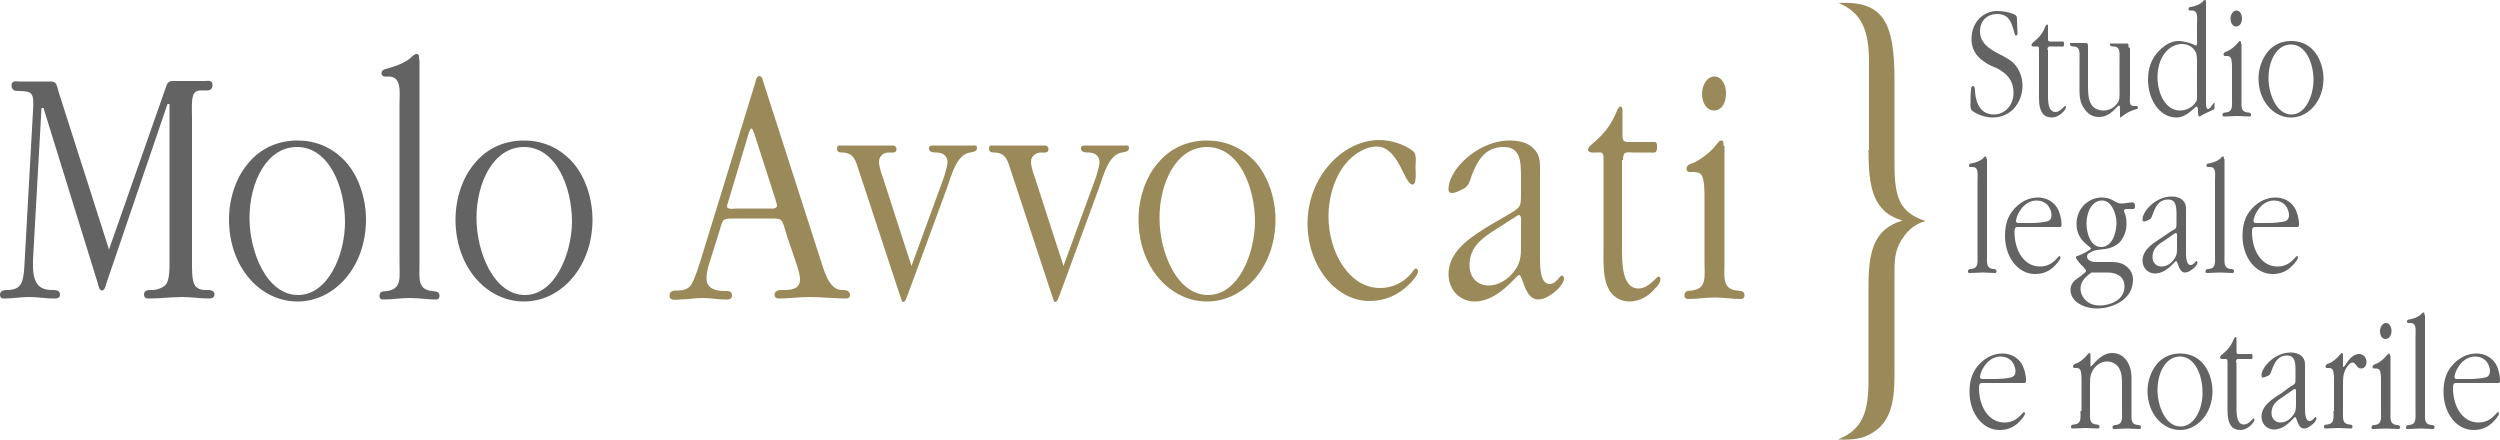
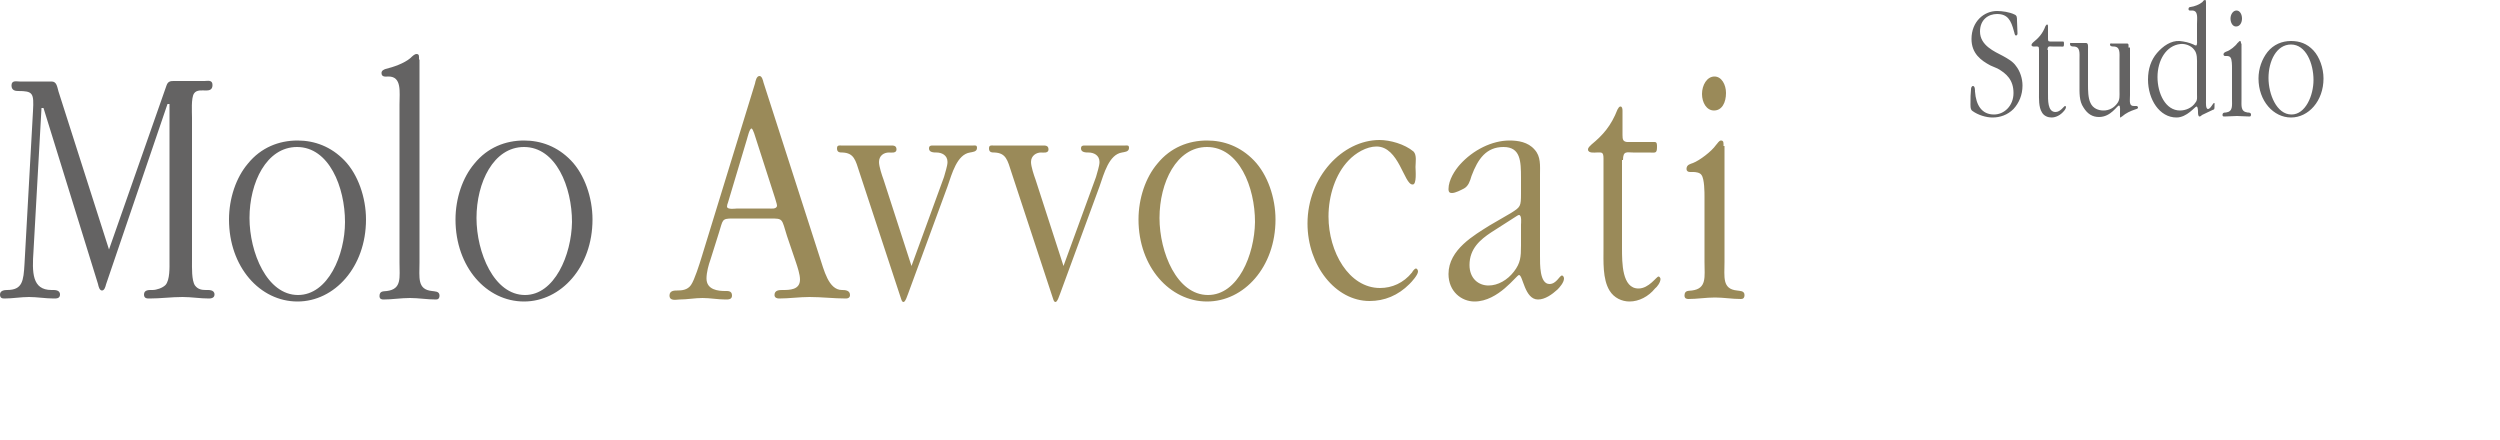
<svg xmlns="http://www.w3.org/2000/svg" version="1.0" id="Livello_1" x="0px" y="0px" viewBox="0 0 500 88" style="enable-background:new 0 0 500 88;" xml:space="preserve">
  <style type="text/css">
	.st0{fill:#9A8A59;}
	.st1{fill:#646363;}
</style>
  <g>
    <path class="st0" d="M342.8,22.1c1.6,0,2.4-1.6,2.4-3.5c0-1.7-0.9-3.3-2.3-3.3c-1.5,0-2.5,1.7-2.5,3.5   C340.4,20.5,341.3,22.1,342.8,22.1 M344.7,29.2c0-0.5,0.1-1.1-0.5-1.1c-0.4,0-0.7,0.6-1,0.9c-0.9,1.3-3.3,3.1-4.6,3.6   c-0.5,0.2-1.3,0.3-1.3,1.2c0,0.4,0.3,0.6,0.7,0.6h0.7c0.4,0,1.3,0.1,1.6,0.6c0.6,0.8,0.6,3.5,0.6,4.4v13c0,3,0.5,5.3-2.5,5.7   c-0.6,0.1-1.5-0.1-1.5,1c0,0.6,0.4,0.7,0.8,0.7c1.7,0,3.5-0.3,5.3-0.3c1.7,0,3.4,0.3,5.2,0.3c0.4,0,0.7-0.2,0.7-0.8   c0-0.9-1-0.8-1.5-0.9c-3-0.3-2.5-2.7-2.5-5.7V29.2z M324.6,32c0-1.9,0.8-1.5,2-1.5h3.1c1.3,0,1.7,0.3,1.7-1.1c0-0.6,0-1-0.5-1h-5.5   c-0.8-0.1-0.9-0.5-0.9-1.4v-4.9c0-0.4-0.1-0.8-0.4-0.8c-0.3,0-0.4,0.3-0.6,0.6c-1.3,3.3-2.9,5.1-5.2,7c-0.3,0.3-0.7,0.6-0.7,1   c0,0.8,1.4,0.6,1.7,0.6c1,0,1.4-0.2,1.4,1.2v17.8c0,2.8-0.2,6.3,1.2,8.6c0.9,1.5,2.5,2.2,4,2.2c1.9,0,3.8-1,5.1-2.6   c0.4-0.3,1.1-1.2,1.1-1.9c0-0.2-0.2-0.5-0.4-0.5c-0.4,0-1.9,2.4-4,2.4c-3.3,0-3.3-5.1-3.3-8.1V32z M303.2,43.3   c0.2-0.1,0.4-0.3,0.6-0.3c0.6,0,0.4,1.7,0.4,1.9v4.2c0,2.3-0.1,3.5-1.4,5.2c-1.3,1.7-3.2,2.8-5.1,2.8c-2,0-3.8-1.4-3.8-4.1   c0-3.3,2.2-5.1,4.3-6.5L303.2,43.3z M297.9,45.1c-3,1.9-8.2,4.8-8.2,9.7c0,3.5,2.6,5.5,5.2,5.5c4.8,0,8.4-5.3,8.9-5.3   c0.8,0,1.1,4.9,3.8,4.9c1.4,0,2.8-1,3.9-2c0.4-0.4,1.3-1.4,1.3-2.2c0-0.3-0.2-0.6-0.4-0.6c-0.5,0-1.1,1.7-2.5,1.7   c-2,0-1.9-4-1.9-5.6V35c0-1.9,0.2-3.7-1.1-5.1c-1.3-1.5-3.3-1.8-5-1.8c-3.5,0-7.3,1.9-9.9,4.8c-1,1.1-2.3,3.1-2.3,4.9   c0,0.7,0.3,0.8,0.7,0.8c0.7,0,1.8-0.6,2.4-0.9c0.9-0.5,1.2-1.5,1.5-2.5c1.3-3.5,3-5.8,6.4-5.8c3.4,0,3.5,2.8,3.5,6.2v3.1   c0,2.6-0.1,2.7-2,3.9L297.9,45.1z M283.1,33.4c0-0.9,0.3-2.4-0.4-3.1c-1.8-1.5-4.7-2.3-6.8-2.3c-7.4,0-14.4,7.4-14.4,16.7   c0,8.4,5.6,15.5,12.4,15.5c3,0,5.7-1.1,8-3.4c0.4-0.4,1.7-1.8,1.7-2.5c0-0.3-0.2-0.6-0.4-0.6c-0.3,0-0.7,0.6-0.8,0.8   c-1.7,2.1-4,3.1-6.4,3.1c-6.2,0-10.3-7.2-10.3-14.3c0-4.2,1.4-8.5,4-11.2c1.4-1.5,3.6-2.8,5.6-2.8c4.5,0,5.5,7.6,7.2,7.6   C283.4,37,283.1,34,283.1,33.4 M241.6,59c-6.2,0-9.7-8.5-9.7-15.4c0-7.1,3.4-14.2,9.5-14.2c6.4,0,9.6,8,9.6,15   C250.9,51,247.6,59,241.6,59 M241.4,60.3c7.4,0,13.7-6.9,13.7-16.4c0-4.4-1.6-9-4.3-11.8c-2.7-2.8-6-4-9.4-4   c-3.7,0-7.3,1.4-9.9,4.6c-2.4,2.8-3.8,7-3.8,11.2C227.7,53.4,234,60.3,241.4,60.3 M212.7,53.2l-5.6-17.3c-0.3-0.8-0.9-2.6-0.9-3.5   c0-1.3,1.1-1.9,2-1.9c0.4,0,1.5,0.2,1.5-0.6s-0.6-0.8-1.1-0.8h-10c-0.4,0-0.8-0.1-0.8,0.6c0,0.8,0.6,0.8,1.1,0.8   c2.3,0.1,2.6,1.5,3.4,4l8,24.3l0.3,0.9c0.1,0.3,0.2,0.7,0.5,0.7c0.4,0,0.8-1.4,0.9-1.6l7.9-21.5c0.9-2.6,1.9-6.4,4.5-6.8   c0.4-0.1,1.4-0.1,1.4-0.9c0-0.6-0.3-0.5-0.7-0.5h-8.1c-0.4,0-0.8,0-0.8,0.6c0,0.8,1,0.8,1.5,0.8c1,0,2.2,0.5,2.2,1.9   c0,0.8-0.5,2.2-0.7,3L212.7,53.2z M182.3,53.2l-5.6-17.3c-0.3-0.8-0.9-2.6-0.9-3.5c0-1.3,1-1.9,2-1.9c0.4,0,1.5,0.2,1.5-0.6   s-0.6-0.8-1.1-0.8h-10c-0.4,0-0.8-0.1-0.8,0.6c0,0.8,0.6,0.8,1.1,0.8c2.3,0.1,2.6,1.5,3.4,4l8,24.3l0.3,0.9   c0.1,0.3,0.2,0.7,0.5,0.7c0.4,0,0.8-1.4,0.9-1.6l7.9-21.5c0.9-2.6,1.9-6.4,4.5-6.8c0.4-0.1,1.4-0.1,1.4-0.9c0-0.6-0.3-0.5-0.7-0.5   h-8.1c-0.4,0-0.8,0-0.8,0.6c0,0.8,1,0.8,1.5,0.8c1,0,2.2,0.5,2.2,1.9c0,0.8-0.5,2.2-0.7,3L182.3,53.2z M149.4,27.8   c0.1-0.3,0.5-2.1,0.9-2.1c0.3,0,0.8,1.8,0.9,2.1l3.8,11.8c0,0.1,0.4,1.2,0.4,1.5c0,0.8-1.3,0.6-1.6,0.6h-6.4c-0.2,0-2,0.3-2-0.4   c0-0.2,0.1-0.6,0.2-0.8L149.4,27.8z M143.8,46.5c0.8-2.5,0.5-2.8,2.7-2.8h7.5c2.7,0,2.3,0,3.4,3.5l1.8,5.3c0.3,0.9,0.8,2.4,0.8,3.4   c0,2.1-2.1,2.1-3.5,2.1c-0.6,0-1.6,0-1.6,1c0,0.6,0.6,0.7,0.9,0.7c2,0,4.1-0.3,6.1-0.3c2.4,0,4.9,0.3,7.3,0.3   c0.3,0,0.8-0.1,0.8-0.7c0-1-1.1-1-1.6-1c-2.7,0-3.6-4-4.5-6.7l-11.2-34.8c-0.1-0.4-0.3-1.3-0.8-1.3c-0.6,0-0.8,1-0.9,1.5   l-10.7,34.8c-0.4,1.3-1.4,4.5-2.1,5.5c-0.7,1-1.8,1.1-2.8,1.1c-0.5,0-1.5,0-1.5,1c0,1.2,1.4,0.8,2,0.8c1.5,0,3.1-0.3,4.6-0.3   c1.5,0,3.1,0.3,4.6,0.3c0.6,0,1.3,0,1.3-0.8c0-1-0.9-0.9-1.4-0.9c-1.3,0-3.7-0.2-3.7-2.5c0-1.2,0.4-2.7,0.8-3.8L143.8,46.5z" />
    <path class="st1" d="M105,59c-6.2,0-9.7-8.5-9.7-15.4c0-7.1,3.4-14.2,9.5-14.2c6.4,0,9.6,8,9.6,15C114.3,51,110.9,59,105,59    M104.8,60.3c7.4,0,13.7-6.9,13.7-16.4c0-4.4-1.6-9-4.3-11.8c-2.7-2.8-6-4-9.4-4c-3.7,0-7.3,1.4-9.9,4.6c-2.4,2.8-3.8,7-3.8,11.2   C91.1,53.4,97.3,60.3,104.8,60.3 M83.8,11.9c0-0.6,0.1-1.1-0.5-1.1c-0.4,0-0.9,0.5-1.2,0.8c-1.3,1.1-3.4,1.8-5,2.2   c-0.3,0.1-0.8,0.3-0.8,0.8c0,0.9,0.9,0.7,1.4,0.7c2.7,0,2.2,3.1,2.2,5.6v31.6c0,3,0.5,5.3-2.5,5.7c-0.6,0.1-1.5-0.1-1.5,1   c0,0.6,0.4,0.7,0.8,0.7c1.7,0,3.5-0.3,5.3-0.3c1.7,0,3.4,0.3,5.2,0.3c0.4,0,0.7-0.2,0.7-0.8c0-0.9-1-0.8-1.5-0.9   c-3-0.3-2.5-2.7-2.5-5.7V11.9z M59.6,59c-6.2,0-9.7-8.5-9.7-15.4c0-7.1,3.4-14.2,9.5-14.2c6.4,0,9.6,8,9.6,15   C69,51,65.6,59,59.6,59 M59.5,60.3c7.4,0,13.7-6.9,13.7-16.4c0-4.4-1.6-9-4.3-11.8c-2.7-2.8-6-4-9.4-4c-3.7,0-7.3,1.4-9.9,4.6   c-2.4,2.8-3.8,7-3.8,11.2C45.8,53.4,52,60.3,59.5,60.3 M11.7,18.3c-0.3-1.1-0.4-2-1.4-2H3.9c-0.6,0-1.6-0.3-1.6,0.8   c0,1,0.8,1.1,1.3,1.1c3,0,3.2,0.4,3,4L4.9,52.8C4.7,56.2,4.5,58,1.4,58C0.9,58,0,58.1,0,58.9c0,0.7,0.4,0.8,0.9,0.8   c1.6,0,3.3-0.3,4.9-0.3s3.3,0.3,5,0.3c0.5,0,1.2,0,1.2-0.8c0-1-1.2-0.9-1.7-0.9c-3.9,0-3.9-3.5-3.6-7.8l1.6-28.6h0.4l10.9,35.2   c0.1,0.5,0.3,1.3,0.8,1.3c0.5,0,0.7-0.8,0.8-1.2l12.3-36.1h0.4v31.4c0,1.2,0.1,3.8-0.8,4.8c-0.6,0.6-1.8,1-2.6,1   c-0.6,0-1.7-0.1-1.7,0.9c0,0.8,0.6,0.8,1.1,0.8c2.2,0,4.4-0.3,6.6-0.3c1.8,0,3.5,0.3,5.3,0.3c0.4,0,1.1-0.1,1.1-0.8   c0-1-1.2-0.9-1.7-0.9c-0.8,0-1.6-0.1-2.2-0.9c-0.7-1-0.6-3.7-0.6-4.9V23.6c0-1.2-0.2-4,0.4-4.9c0.5-0.8,1.7-0.6,2.4-0.6   c0.6,0,1.3-0.1,1.3-1.1c0-1.1-1-0.8-1.6-0.8h-6.1c-0.6,0-1.2,0-1.5,0.9L21.8,49.9L11.7,18.3z" />
-     <path class="st1" d="M491.8,75.8c-0.3,0-0.9,0.1-0.9-0.4c0-0.5,0.4-1.5,0.7-1.9c0.8-1.4,2.1-2.2,3.4-2.2c0.8,0,1.7,0.3,2.3,1   c0.4,0.5,0.7,1.3,0.7,1.9c0,0.8-0.4,1.2-1,1.3c-0.8,0.2-2.2,0.3-3,0.3H491.8z M499.7,76.6c0.3,0,0.3-0.3,0.3-0.6   c0-1.1-0.4-2.5-0.9-3.3c-0.9-1.4-2.4-2-3.8-2c-1.8,0-3.4,0.8-4.7,2.2c-1.4,1.5-1.9,3.3-1.9,5.5c0,4.1,2.5,7.6,6,7.6   c1.6,0,2.9-0.5,4.1-1.8c0.2-0.2,1-1.1,1-1.5c0-0.1-0.1-0.3-0.2-0.3c-0.3,0-1.3,2.1-3.9,2.1c-3.2,0-5.1-3.2-5.1-6.9   c0-1.1,0.3-1,1.1-1H499.7z M484.9,63c0-0.3,0-0.5-0.2-0.5c-0.2,0-0.4,0.2-0.5,0.4c-0.6,0.5-1.6,0.9-2.4,1c-0.2,0-0.4,0.1-0.4,0.4   c0,0.4,0.4,0.3,0.7,0.3c1.3,0,1,1.5,1,2.7v15c0,1.4,0.2,2.5-1.2,2.7c-0.3,0-0.7,0-0.7,0.5c0,0.3,0.2,0.3,0.4,0.3   c0.8,0,1.7-0.1,2.5-0.1c0.8,0,1.6,0.1,2.5,0.1c0.2,0,0.3-0.1,0.3-0.4c0-0.4-0.5-0.4-0.7-0.4c-1.4-0.2-1.2-1.3-1.2-2.7V63z    M477.1,67.8c0.8,0,1.2-0.8,1.2-1.6c0-0.8-0.4-1.6-1.1-1.6c-0.7,0-1.2,0.8-1.2,1.6C476,67.1,476.4,67.8,477.1,67.8 M478,71.2   c0-0.2,0-0.5-0.2-0.5c-0.2,0-0.3,0.3-0.5,0.4c-0.4,0.6-1.5,1.5-2.2,1.7c-0.2,0.1-0.6,0.2-0.6,0.6c0,0.2,0.2,0.3,0.3,0.3h0.3   c0.2,0,0.6,0,0.8,0.3c0.3,0.4,0.3,1.6,0.3,2.1v6.2c0,1.4,0.2,2.5-1.2,2.7c-0.3,0-0.7,0-0.7,0.5c0,0.3,0.2,0.3,0.4,0.3   c0.8,0,1.7-0.1,2.5-0.1c0.8,0,1.6,0.1,2.5,0.1c0.2,0,0.3-0.1,0.3-0.4c0-0.4-0.5-0.4-0.7-0.4c-1.4-0.2-1.2-1.3-1.2-2.7V71.2z    M466.7,82.2c0,1.4,0.2,2.5-1.2,2.7c-0.3,0-0.7,0-0.7,0.5c0,0.3,0.2,0.3,0.4,0.3c0.8,0,1.7-0.1,2.5-0.1c0.8,0,1.6,0.1,2.5,0.1   c0.2,0,0.3-0.1,0.3-0.4c0-0.4-0.5-0.4-0.7-0.4c-1.4-0.2-1.2-1.3-1.2-2.7V77c0-1.3,0-2.2,0.6-3.3c0.3-0.5,0.8-1.2,1.3-1.2   c0.7,0,0.8,1.2,1.7,1.2c0.6,0,1.1-0.5,1.1-1.3c0-1-0.7-1.6-1.5-1.6c-1.8,0-2.8,2.6-3.1,2.6c-0.2,0-0.1-0.6-0.1-0.7v-1.6   c0-0.2,0-0.5-0.2-0.5c-0.2,0-0.3,0.3-0.5,0.4c-0.4,0.6-1.5,1.5-2.2,1.7c-0.2,0.1-0.6,0.2-0.6,0.6c0,0.2,0.2,0.3,0.3,0.3h0.3   c0.2,0,0.6,0,0.8,0.3c0.3,0.4,0.3,1.6,0.3,2.1V82.2z M458.7,77.9c0.1,0,0.2-0.1,0.3-0.1c0.3,0,0.2,0.8,0.2,0.9v2   c0,1.1,0,1.6-0.7,2.5c-0.6,0.8-1.5,1.3-2.4,1.3c-1,0-1.8-0.7-1.8-1.9c0-1.6,1-2.4,2.1-3.1L458.7,77.9z M456.2,78.7   c-1.4,0.9-3.9,2.3-3.9,4.6c0,1.6,1.2,2.6,2.5,2.6c2.3,0,4-2.5,4.2-2.5c0.4,0,0.5,2.3,1.8,2.3c0.7,0,1.3-0.5,1.9-1   c0.2-0.2,0.6-0.7,0.6-1c0-0.1-0.1-0.3-0.2-0.3c-0.2,0-0.5,0.8-1.2,0.8c-0.9,0-0.9-1.9-0.9-2.6v-7.8c0-0.9,0.1-1.7-0.5-2.4   c-0.6-0.7-1.6-0.9-2.4-0.9c-1.7,0-3.5,0.9-4.7,2.3c-0.5,0.5-1.1,1.5-1.1,2.3c0,0.3,0.1,0.4,0.3,0.4c0.3,0,0.9-0.3,1.1-0.4   c0.4-0.2,0.5-0.7,0.7-1.2c0.6-1.7,1.4-2.8,3-2.8c1.6,0,1.7,1.4,1.7,3v1.4c0,1.3,0,1.3-1,1.8L456.2,78.7z M447.2,72.5   c0-0.9,0.4-0.7,1-0.7h1.5c0.6,0,0.8,0.2,0.8-0.5c0-0.3,0-0.5-0.2-0.5h-2.6c-0.4,0-0.4-0.2-0.4-0.7v-2.3c0-0.2,0-0.4-0.2-0.4   c-0.1,0-0.2,0.2-0.3,0.3c-0.6,1.6-1.4,2.4-2.5,3.3c-0.1,0.1-0.3,0.3-0.3,0.5c0,0.4,0.7,0.3,0.8,0.3c0.5,0,0.7-0.1,0.7,0.6v8.5   c0,1.3-0.1,3,0.6,4.1c0.4,0.7,1.2,1,1.9,1c0.9,0,1.8-0.5,2.4-1.2c0.2-0.2,0.5-0.6,0.5-0.9c0-0.1-0.1-0.2-0.2-0.2   c-0.2,0-0.9,1.2-1.9,1.2c-1.6,0-1.5-2.4-1.5-3.9V72.5z M436.1,85.3c-3,0-4.6-4.1-4.6-7.3c0-3.4,1.6-6.7,4.5-6.7   c3,0,4.5,3.8,4.5,7.1C440.6,81.5,439,85.3,436.1,85.3 M436,86c3.5,0,6.5-3.3,6.5-7.8c0-2.1-0.8-4.3-2-5.6c-1.3-1.4-2.8-1.9-4.5-1.9   c-1.8,0-3.5,0.7-4.7,2.2c-1.1,1.4-1.8,3.3-1.8,5.3C429.5,82.7,432.5,86,436,86 M416.1,82.2c0,1.4,0.2,2.5-1.2,2.7   c-0.3,0-0.7,0-0.7,0.5c0,0.3,0.2,0.3,0.4,0.3c0.8,0,1.7-0.1,2.5-0.1c0.8,0,1.6,0.1,2.5,0.1c0.2,0,0.3-0.1,0.3-0.4   c0-0.4-0.5-0.4-0.7-0.4c-1.4-0.2-1.2-1.3-1.2-2.7v-5.5c0-1.3,0.1-2,0.8-3c0.7-0.9,1.6-1.4,2.6-1.4c1,0,2,0.5,2.5,1.5   c0.5,0.9,0.5,2.2,0.5,3.3v5.2c0,1.4,0.2,2.5-1.2,2.7c-0.3,0-0.7,0-0.7,0.5c0,0.3,0.2,0.3,0.4,0.3c0.8,0,1.7-0.1,2.5-0.1   c0.8,0,1.6,0.1,2.5,0.1c0.2,0,0.3-0.1,0.3-0.4c0-0.4-0.5-0.4-0.7-0.4c-1.4-0.2-1.2-1.3-1.2-2.7V77c0-1.6,0.1-3.2-0.8-4.6   c-0.7-1.2-1.8-1.8-3.1-1.8c-2.4,0-3.9,2.7-4.3,2.7v-2.2c0-0.2,0-0.5-0.2-0.5c-0.2,0-0.3,0.3-0.5,0.4c-0.4,0.6-1.5,1.5-2.2,1.7   c-0.2,0.1-0.6,0.2-0.6,0.6c0,0.2,0.2,0.3,0.3,0.3h0.3c0.2,0,0.6,0,0.8,0.3c0.3,0.4,0.3,1.6,0.3,2.1V82.2z M396.9,75.8   c-0.3,0-0.9,0.1-0.9-0.4c0-0.5,0.4-1.5,0.7-1.9c0.8-1.4,2.1-2.2,3.4-2.2c0.8,0,1.7,0.3,2.3,1c0.4,0.5,0.7,1.3,0.7,1.9   c0,0.8-0.4,1.2-1,1.3c-0.8,0.2-2.2,0.3-3,0.3H396.9z M404.9,76.6c0.3,0,0.3-0.3,0.3-0.6c0-1.1-0.4-2.5-0.9-3.3   c-0.9-1.4-2.4-2-3.8-2c-1.8,0-3.4,0.8-4.7,2.2c-1.4,1.5-1.9,3.3-1.9,5.5c0,4.1,2.5,7.6,6,7.6c1.6,0,2.9-0.5,4.1-1.8   c0.2-0.2,1-1.1,1-1.5c0-0.1-0.1-0.3-0.2-0.3c-0.3,0-1.3,2.1-3.9,2.1c-3.2,0-5.1-3.2-5.1-6.9c0-1.1,0.3-1,1.1-1H404.9z" />
-     <path class="st1" d="M451.6,44.6c-0.3,0-0.9,0.1-0.9-0.4s0.4-1.5,0.7-1.9c0.8-1.4,2.1-2.2,3.4-2.2c0.8,0,1.7,0.3,2.3,1   c0.4,0.5,0.7,1.3,0.7,1.9c0,0.8-0.4,1.2-1,1.3c-0.8,0.2-2.2,0.3-3,0.3H451.6z M459.5,45.4c0.3,0,0.3-0.3,0.3-0.6   c0-1.1-0.4-2.5-0.9-3.3c-0.9-1.4-2.4-2-3.8-2c-1.8,0-3.4,0.8-4.7,2.2c-1.4,1.5-1.9,3.3-1.9,5.5c0,4.1,2.5,7.6,6,7.6   c1.6,0,2.9-0.5,4.1-1.8c0.2-0.2,1-1.1,1-1.5c0-0.1-0.1-0.3-0.2-0.3c-0.3,0-1.3,2.1-3.9,2.1c-3.2,0-5.1-3.2-5.1-6.9   c0-1.1,0.3-1,1.1-1H459.5z M444.8,31.8c0-0.3,0-0.5-0.2-0.5c-0.2,0-0.4,0.2-0.5,0.4c-0.6,0.5-1.6,0.9-2.4,1c-0.2,0-0.4,0.1-0.4,0.4   c0,0.4,0.4,0.3,0.7,0.3c1.3,0,1,1.5,1,2.7v15c0,1.4,0.2,2.5-1.2,2.7c-0.3,0-0.7,0-0.7,0.5c0,0.3,0.2,0.3,0.4,0.3   c0.8,0,1.7-0.1,2.5-0.1c0.8,0,1.6,0.1,2.5,0.1c0.2,0,0.3-0.1,0.3-0.4c0-0.4-0.5-0.4-0.7-0.4c-1.4-0.2-1.2-1.3-1.2-2.7V31.8z    M434.9,46.7c0.1,0,0.2-0.1,0.3-0.1c0.3,0,0.2,0.8,0.2,0.9v2c0,1.1,0,1.6-0.7,2.5c-0.6,0.8-1.5,1.3-2.4,1.3c-1,0-1.8-0.7-1.8-1.9   c0-1.6,1-2.4,2.1-3.1L434.9,46.7z M432.4,47.5c-1.4,0.9-3.9,2.3-3.9,4.6c0,1.6,1.2,2.6,2.5,2.6c2.3,0,4-2.5,4.2-2.5   c0.4,0,0.5,2.3,1.8,2.3c0.7,0,1.3-0.5,1.9-1c0.2-0.2,0.6-0.7,0.6-1c0-0.1-0.1-0.3-0.2-0.3c-0.2,0-0.5,0.8-1.2,0.8   c-0.9,0-0.9-1.9-0.9-2.6v-7.8c0-0.9,0.1-1.7-0.5-2.4c-0.6-0.7-1.6-0.9-2.4-0.9c-1.7,0-3.5,0.9-4.7,2.3c-0.5,0.5-1.1,1.5-1.1,2.3   c0,0.3,0.1,0.4,0.3,0.4c0.3,0,0.9-0.3,1.1-0.4c0.4-0.2,0.5-0.7,0.7-1.2c0.6-1.7,1.4-2.8,3-2.8c1.6,0,1.7,1.4,1.7,3v1.5   c0,1.3,0,1.3-1,1.8L432.4,47.5z M420.2,49.4c-2,0-2.9-2.6-2.9-4.7c0-2.3,1.1-4.6,3.1-4.6c1.9,0,2.9,2.6,2.9,4.6   C423.2,47,422.3,49.4,420.2,49.4 M421.5,54.5c1.4,0,3.4,0.5,3.4,2.8c0,2.9-3.2,3.8-4.9,3.8c-0.9,0-1.9-0.2-2.7-0.9   c-0.7-0.6-1.2-1.5-1.2-2.5c0-1.5,1.2-2.5,2.2-3.2H421.5z M424.6,40.7c-0.8,0-0.8,0-1.6-0.4c-0.9-0.6-1.7-0.8-2.7-0.8   c-2.4,0-5,2-5,5.3c0,3.4,2.9,4.5,2.9,4.9c0,0.3-2.3,1.4-2.7,1.5c-0.2,0-0.3,0.1-0.3,0.3c0,0.4,1.2,1.7,1.5,1.9   c0.1,0.2,0.5,0.5,0.5,0.8c0,0.3-0.8,0.7-0.9,0.9l-0.7,0.5c-0.8,0.5-1.5,1.2-1.5,2.4c0,1.3,0.9,2.3,1.8,2.8c1,0.6,2.3,0.9,3.5,0.9   c2.7,0,7.2-1.5,7.2-5.8c0-1.4-0.8-2.3-1.7-2.9c-1-0.6-2-0.6-3.1-0.6h-2.8c-0.5,0-1.6-0.3-1.6-1.1c0-0.5,0.5-0.7,0.8-0.9   c0.8-0.4,1.1-0.4,2-0.5c1.3-0.1,2.7-0.4,3.8-1.5c0.8-1,1.3-2.2,1.3-3.6c0-0.8-0.1-1.4-0.3-2.1c-0.1-0.1-0.2-0.4-0.2-0.6   c0-0.4,0.9-0.3,1.1-0.3c0.1,0,0.8,0.1,1-0.1c0.1-0.1,0.1-0.4,0.1-0.5c-0.1-0.9-0.3-0.7-0.9-0.7L424.6,40.7z M404.1,44.6   c-0.3,0-0.9,0.1-0.9-0.4s0.4-1.5,0.7-1.9c0.8-1.4,2.1-2.2,3.4-2.2c0.8,0,1.7,0.3,2.3,1c0.4,0.5,0.7,1.3,0.7,1.9   c0,0.8-0.4,1.2-1,1.3c-0.8,0.2-2.2,0.3-3,0.3H404.1z M412,45.4c0.3,0,0.3-0.3,0.3-0.6c0-1.1-0.4-2.5-0.9-3.3c-0.9-1.4-2.4-2-3.8-2   c-1.8,0-3.4,0.8-4.7,2.2c-1.4,1.5-1.9,3.3-1.9,5.5c0,4.1,2.5,7.6,6,7.6c1.6,0,2.9-0.5,4.1-1.8c0.2-0.2,1-1.1,1-1.5   c0-0.1-0.1-0.3-0.2-0.3c-0.3,0-1.3,2.1-3.9,2.1c-3.2,0-5.1-3.2-5.1-6.9c0-1.1,0.3-1,1.1-1H412z M397.3,31.8c0-0.3,0-0.5-0.2-0.5   c-0.2,0-0.4,0.2-0.5,0.4c-0.6,0.5-1.6,0.9-2.4,1c-0.2,0-0.4,0.1-0.4,0.4c0,0.4,0.4,0.3,0.7,0.3c1.3,0,1,1.5,1,2.7v15   c0,1.4,0.2,2.5-1.2,2.7c-0.3,0-0.7,0-0.7,0.5c0,0.3,0.2,0.3,0.4,0.3c0.8,0,1.7-0.1,2.5-0.1c0.8,0,1.6,0.1,2.5,0.1   c0.2,0,0.3-0.1,0.3-0.4c0-0.4-0.5-0.4-0.7-0.4c-1.4-0.2-1.2-1.3-1.2-2.7V31.8z" />
    <path class="st1" d="M458.3,22.9c-3,0-4.6-4.1-4.6-7.3c0-3.4,1.6-6.7,4.5-6.7c3,0,4.5,3.8,4.5,7.1   C462.7,19.1,461.1,22.9,458.3,22.9 M458.2,23.5c3.5,0,6.5-3.3,6.5-7.8c0-2.1-0.8-4.3-2-5.6c-1.3-1.4-2.8-1.9-4.5-1.9   c-1.8,0-3.5,0.7-4.7,2.2c-1.1,1.4-1.8,3.3-1.8,5.3C451.7,20.2,454.7,23.5,458.2,23.5 M447.2,5.3c0.8,0,1.2-0.8,1.2-1.6   c0-0.8-0.4-1.6-1.1-1.6c-0.7,0-1.2,0.8-1.2,1.6S446.5,5.3,447.2,5.3 M448.2,8.7c0-0.2,0-0.5-0.2-0.5c-0.2,0-0.3,0.3-0.5,0.4   c-0.4,0.6-1.5,1.5-2.2,1.7c-0.2,0.1-0.6,0.2-0.6,0.6c0,0.2,0.2,0.3,0.3,0.3h0.3c0.2,0,0.6,0,0.8,0.3c0.3,0.4,0.3,1.6,0.3,2.1v6.2   c0,1.4,0.2,2.5-1.2,2.7c-0.3,0-0.7,0-0.7,0.5c0,0.3,0.2,0.3,0.4,0.3c0.8,0,1.7-0.1,2.5-0.1c0.8,0,1.6,0.1,2.5,0.1   c0.2,0,0.3-0.1,0.3-0.4c0-0.4-0.5-0.4-0.7-0.4c-1.4-0.2-1.2-1.3-1.2-2.7V8.7z M439.4,18.9c0,0.7,0.1,1.1-0.3,1.6   c-0.7,1.1-2,1.6-3.1,1.6c-2.9,0-4.5-3.4-4.5-6.7s1.7-6.3,4.6-6.6c0.9-0.1,2.1,0.3,2.7,1.1c0.7,0.8,0.6,2,0.6,3.1V18.9z M441.2,0.5   c0-0.3,0-0.5-0.2-0.5c-0.2,0-0.4,0.2-0.5,0.4c-0.6,0.5-1.6,0.9-2.4,1c-0.2,0-0.4,0.1-0.4,0.4c0,0.4,0.4,0.3,0.7,0.3   c1.3,0,1,1.5,1,2.7v3.1c0,0.2,0.1,1.2-0.2,1.2c-0.1,0-0.4-0.1-0.5-0.2c-0.9-0.4-1.8-0.6-2.8-0.7c-1.7-0.1-3.3,1-4.5,2.4   c-1.2,1.4-1.8,3.2-1.8,5.3c0,4,2.3,7.6,5.7,7.6c2.1,0,3.7-2.2,4-2.2c0.3,0,0.3,0.9,0.3,1.1c0,0.2,0,0.9,0.3,0.9   c0.2,0,0.4-0.2,0.5-0.3l2.1-1c0.3-0.1,0.4-0.1,0.4-0.6l0-0.4c0-0.1,0.1-0.4-0.1-0.4c-0.2,0-0.7,1.2-1.2,1.2c-0.5,0-0.4-1.3-0.4-1.7   V0.5z M425.7,9.5c0-0.4,0.1-0.8-0.3-0.8h-3c-0.2,0-0.4-0.1-0.4,0.2c0,0.4,0.5,0.4,0.7,0.4c1.4,0,1.2,1.3,1.2,2.6v6.3   c0,0.9,0.1,1.7-0.4,2.4c-0.7,1-1.7,1.5-2.8,1.5c-1,0-2.1-0.4-2.6-1.5c-0.5-1-0.5-2.6-0.5-3.7V9.8c0-0.5,0.1-1.2-0.4-1.2h-2.9   c-0.2,0-0.3-0.1-0.3,0.2c0,0.5,0.5,0.5,0.7,0.5c1.4,0,1.2,1.3,1.2,2.6v5c0,1.6-0.1,3.3,0.8,4.6c0.8,1.3,1.8,1.9,3.1,1.9   c2.4,0,3.6-2.3,4-2.3c0.3,0,0.2,1.2,0.2,1.3v0.8c0,0.2,0,0.3,0.1,0.3c0.1,0,0.2-0.2,0.3-0.2c0.8-0.7,1.7-1.1,2.6-1.4   c0.2-0.1,0.6-0.1,0.6-0.4c0-0.2-0.2-0.3-0.3-0.3l-0.3,0c-1.3,0.1-1-0.9-1-2.2V9.5z M409.5,10c0-0.9,0.4-0.7,1-0.7h1.5   c0.6,0,0.8,0.2,0.8-0.5c0-0.3,0-0.5-0.2-0.5h-2.6c-0.4,0-0.4-0.2-0.4-0.7V5.3c0-0.2,0-0.4-0.2-0.4c-0.1,0-0.2,0.2-0.3,0.3   c-0.6,1.6-1.4,2.4-2.5,3.3c-0.1,0.1-0.3,0.3-0.3,0.5c0,0.4,0.7,0.3,0.8,0.3c0.5,0,0.7-0.1,0.7,0.6v8.5c0,1.3-0.1,3,0.6,4.1   c0.4,0.7,1.2,1,1.9,1c0.9,0,1.8-0.5,2.4-1.2c0.2-0.2,0.5-0.6,0.5-0.9c0-0.1-0.1-0.2-0.2-0.2c-0.2,0-0.9,1.2-1.9,1.2   c-1.6,0-1.5-2.4-1.5-3.9V10z M399.5,13.7c1.8,1,3.2,2.3,3.2,4.9c0,2.6-1.9,4.3-3.9,4.3c-2.4,0-3.6-1.8-3.8-4.6c0-0.3,0-1.1-0.4-1.1   c-0.3,0-0.4,0.4-0.4,0.7c-0.1,0.9-0.1,1.7-0.1,2.5c0,0.6-0.1,1.5,0.4,1.8c1.1,0.8,2.7,1.3,4,1.3c1.5,0,3-0.5,4.2-1.7   c1.1-1.2,1.8-2.8,1.8-4.7c0-1.4-0.5-2.9-1.3-3.9c-0.6-0.9-1.7-1.5-2.6-2c-1.7-0.9-4.6-2.1-4.6-4.9c0-2.4,1.7-3.5,3.4-3.5   c2.1,0,2.8,1.2,3.4,3.5c0.1,0.2,0.1,0.8,0.4,0.8c0.2,0,0.3-0.2,0.3-0.4c0-0.9-0.1-1.7-0.1-2.6c0-0.6,0-1-0.5-1.2   c-1-0.5-2.5-0.7-3.5-0.7c-2.6,0-5.1,2.1-5.1,5.6c0,2.9,1.9,4.3,3.8,5.3L399.5,13.7z" />
-     <path class="st0" d="M373.7,30c0,7.3,0.8,12.4,6.8,14.1c-5.7,1.7-6.8,6.1-6.8,13.1v18.8c0,6.5-1.2,9.9-6.1,11.9   c3.1,0.1,5.7,0,8.4-2.5c2.8-2.8,2.9-7.1,2.9-11.2V55.5c0-3.2-0.1-5.3,1.6-7.8c1.2-1.9,2.8-3,4.6-3.5c-5.2-1.7-6.2-4.7-6.2-11.4V16   c0-11.3-2.1-15.9-11.2-15.4c4.7,1.9,6.1,5.6,6.1,11.8V30z" />
  </g>
</svg>